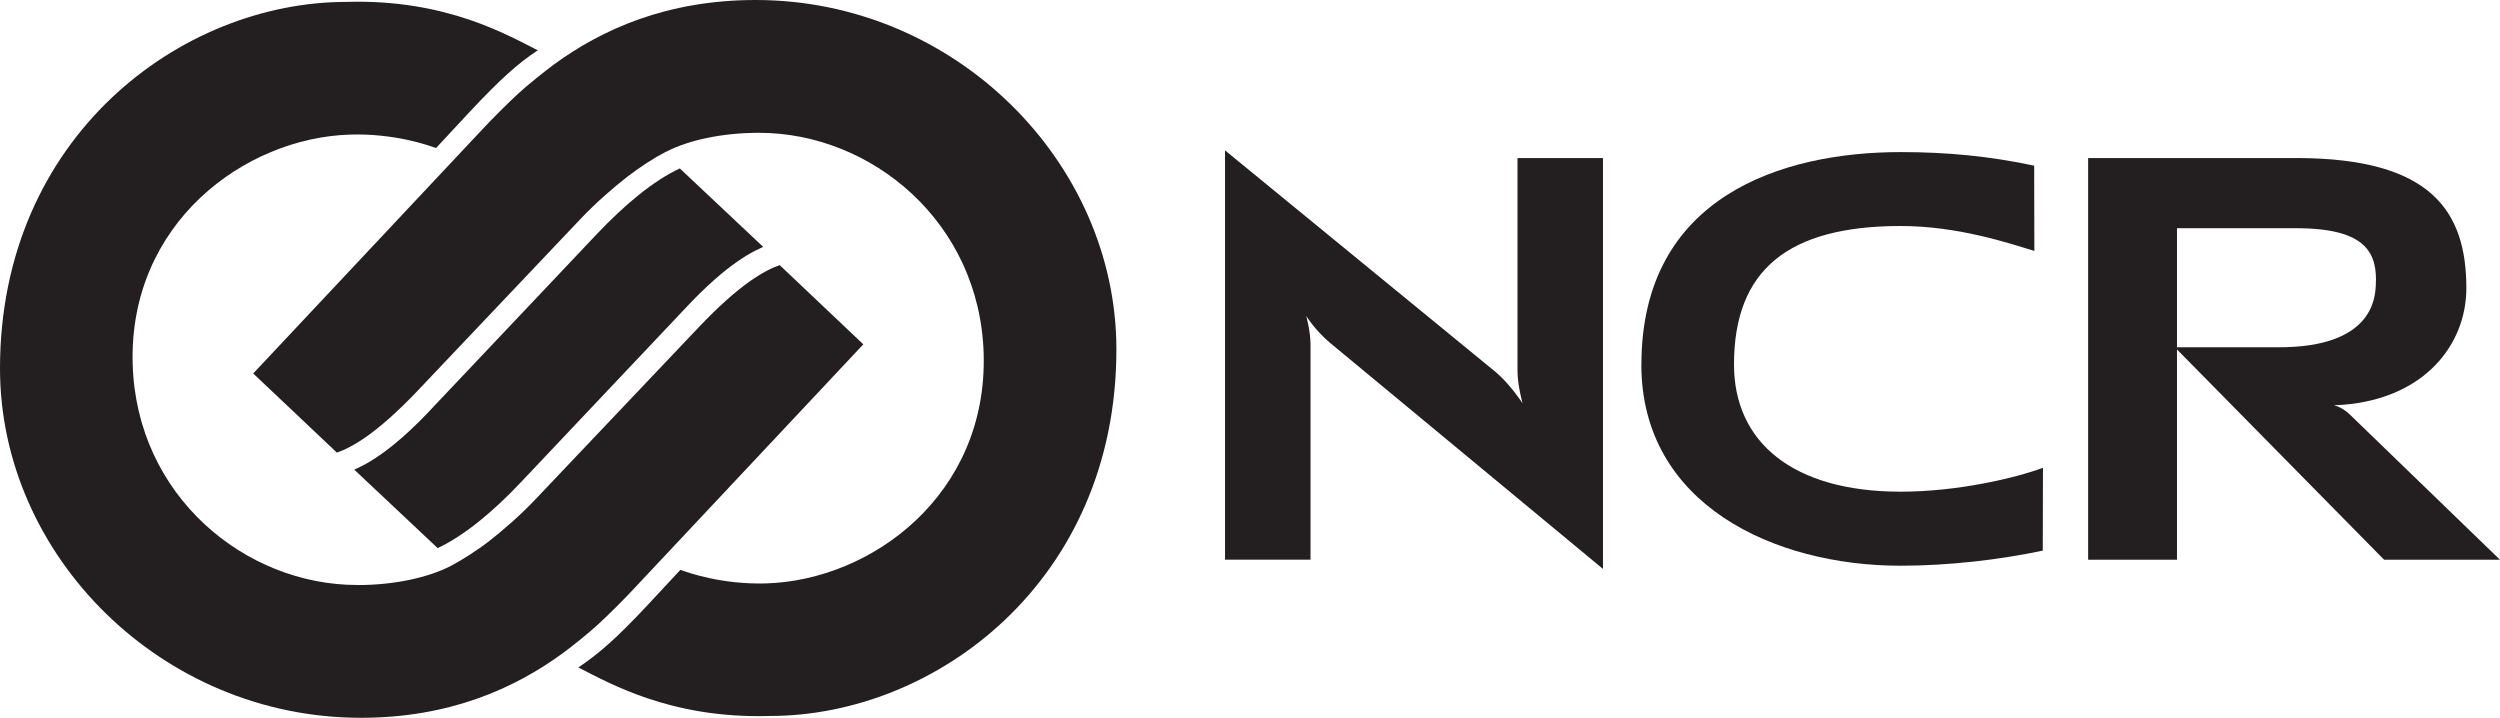
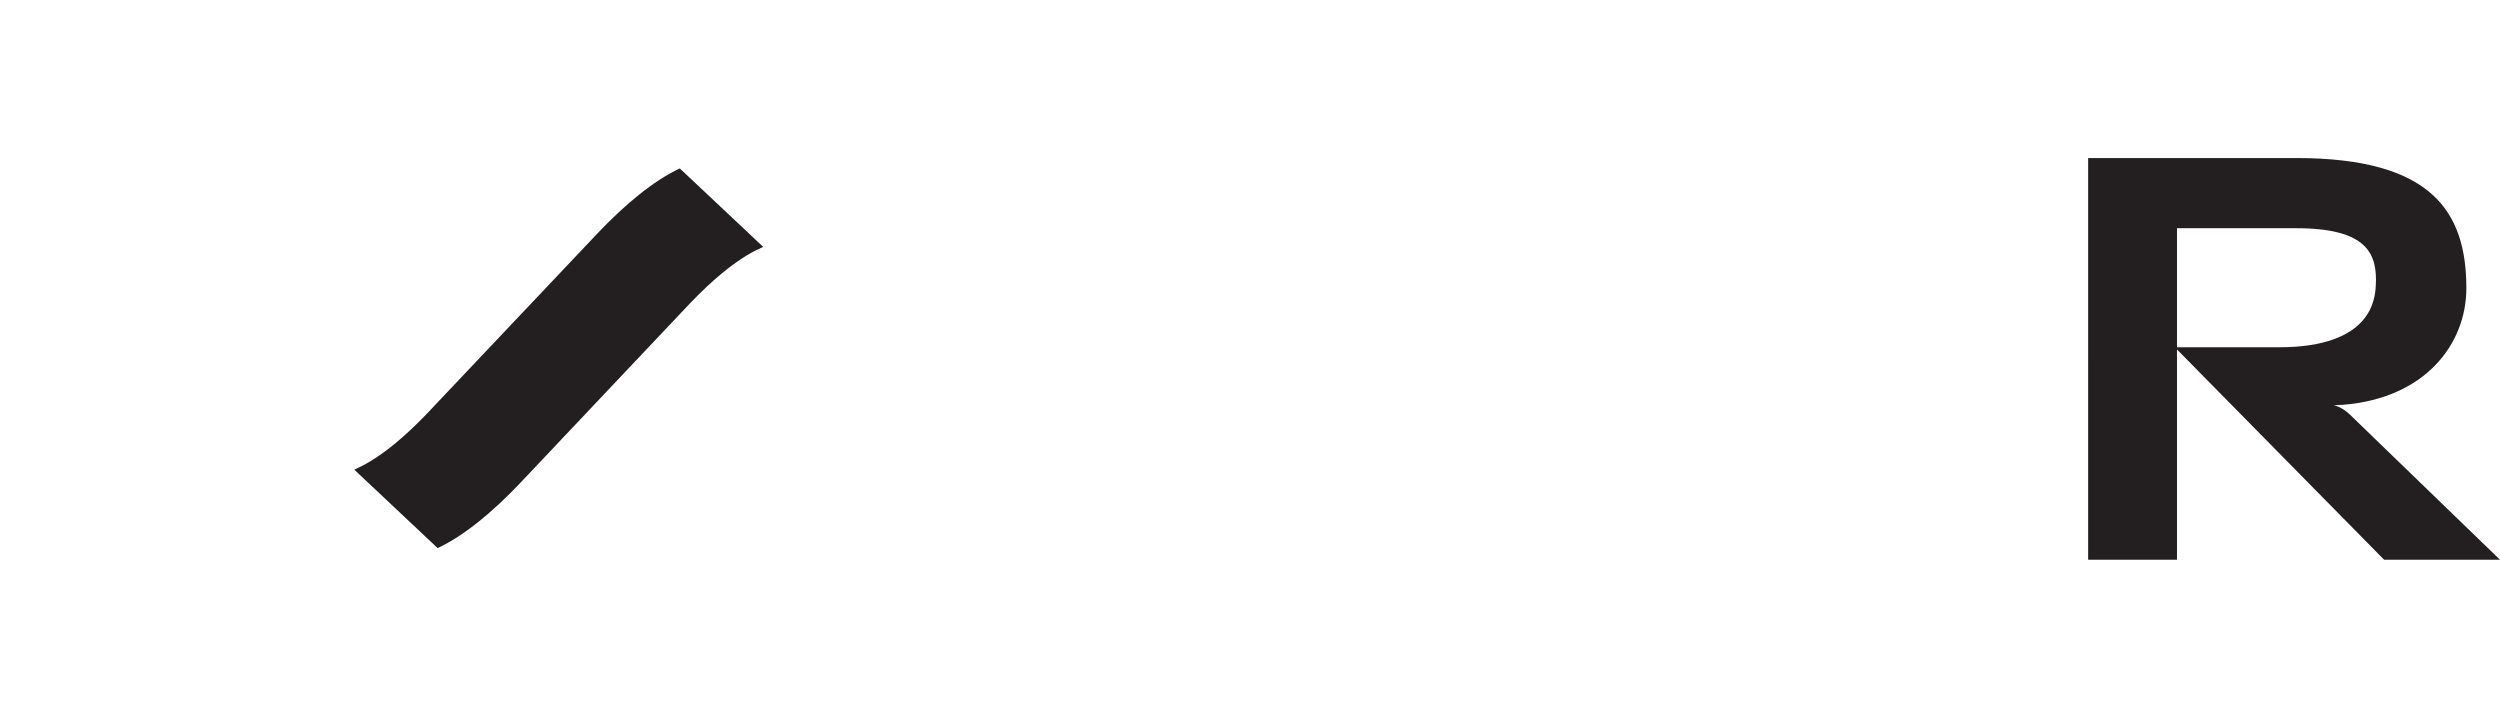
<svg xmlns="http://www.w3.org/2000/svg" id="Layer_2" data-name="Layer 2" viewBox="0 0 407.18 116.91">
  <defs>
    <style>
      .cls-1 {
        fill: #231f20;
      }
    </style>
  </defs>
  <g id="Layer_1-2" data-name="Layer 1">
    <g>
-       <path class="cls-1" d="M247.98,65.7s-.82-3-.82-5.21V25.74h13.92V92.66l-44.55-36.9c-2.38-2.03-3.78-4.29-3.78-4.29,0,0,.7,2.5,.7,4.66v35.02h-13.93V24.49l44.14,36.15c2.37,2.02,4.33,5.06,4.33,5.06h0Z" />
      <path class="cls-1" d="M374,25.74c22.04,0,27.7,8.7,27.7,21.2,0,9.06-6.67,17.93-20.12,18.99l-1.47,.07s1.3,.23,2.65,1.55l24.42,23.62h-18.87l-34.09-34.61h16.98c15.2,0,15.63-8.01,15.75-10.04,.29-5.19-1.38-9.35-12.98-9.35h-19.4v54h-14.47V25.74h33.89Z" />
-       <path class="cls-1" d="M267.34,59.38c0-27.41,22.94-34.61,42.23-34.61,7.72,0,14.57,.69,21.74,2.21l.03,13.89c-4.14-1.26-12.45-4.06-21.77-4.06-18.27,0-27.15,7.1-27.15,22.55,0,12.65,9.56,20.72,27.15,20.72,9.32,0,18.66-2.22,23.17-3.89l-.03,13.49c-7.19,1.52-15.44,2.46-23.15,2.46-20.6,.01-42.23-9.99-42.23-32.76h0Z" />
      <path class="cls-1" d="M110.72,27.43l13.58,12.78c-.36,.17-.79,.36-1.3,.62-.78,.4-1.72,.95-2.85,1.73-2.24,1.55-5.15,3.99-8.88,8.02l-26.52,28.06c-4.55,4.8-9.17,8.61-13.47,10.63l-13.58-12.78c.36-.17,.81-.36,1.29-.62,.78-.39,1.72-.95,2.85-1.73,2.24-1.55,5.16-3.99,8.88-8.02l26.52-28.03c4.56-4.8,9.19-8.66,13.49-10.66h0Z" />
-       <path class="cls-1" d="M58.2,95.29c6.01,0,11.51-1.2,15.25-3.13,1.7-.9,4.15-2.43,6.26-4.06,2.09-1.64,5.05-4.17,7.56-6.84l26.56-27.99c6.7-7.05,10.72-9.23,13.16-10.09l13.62,12.9c-2.85,3.04-36.74,39.14-36.74,39.14-2.31,2.5-4.75,4.9-6.4,6.42-1.59,1.47-4.3,3.64-5.72,4.68-7.97,5.85-18.62,10.59-32.97,10.59C26.28,116.91,0,90.46,0,60.02,0,22.24,29.52,.31,56.4,.31c8.23-.25,14.85,1.14,20.07,2.91,4.84,1.65,8.48,3.63,11.13,4.98-3.12,2-6.15,4.73-11.15,10.07l-5.44,5.85c-1.26-.48-6.81-2.42-13.97-2.2-17.24,.51-36.11,14.5-35.43,37.43,.64,21.43,18.31,35.93,36.57,35.93h0Z" />
-       <path class="cls-1" d="M108.4,24.75c-1.72,.88-4.16,2.43-6.26,4.06s-5.05,4.17-7.57,6.83l-26.54,27.99c-6.7,7.05-10.73,9.23-13.16,10.09l-13.63-12.89c2.85-3.04,36.74-39.14,36.74-39.14,2.31-2.5,4.75-4.89,6.4-6.42,1.59-1.47,4.32-3.64,5.72-4.68C98.06,4.73,108.72,0,123.07,0c32.5,0,58.76,26.44,58.76,56.9,0,37.79-29.51,59.71-56.4,59.71-8.23,.25-14.85-1.14-20.08-2.91-4.84-1.65-8.51-3.64-11.15-4.99,3.3-2.22,6.14-4.68,11.17-10.05l5.45-5.85c1.25,.47,6.81,2.42,13.95,2.21,17.24-.51,36.11-14.5,35.44-37.44-.64-21.45-18.32-35.95-36.57-35.95-6,0-11.5,1.18-15.24,3.13h0Z" />
    </g>
  </g>
</svg>